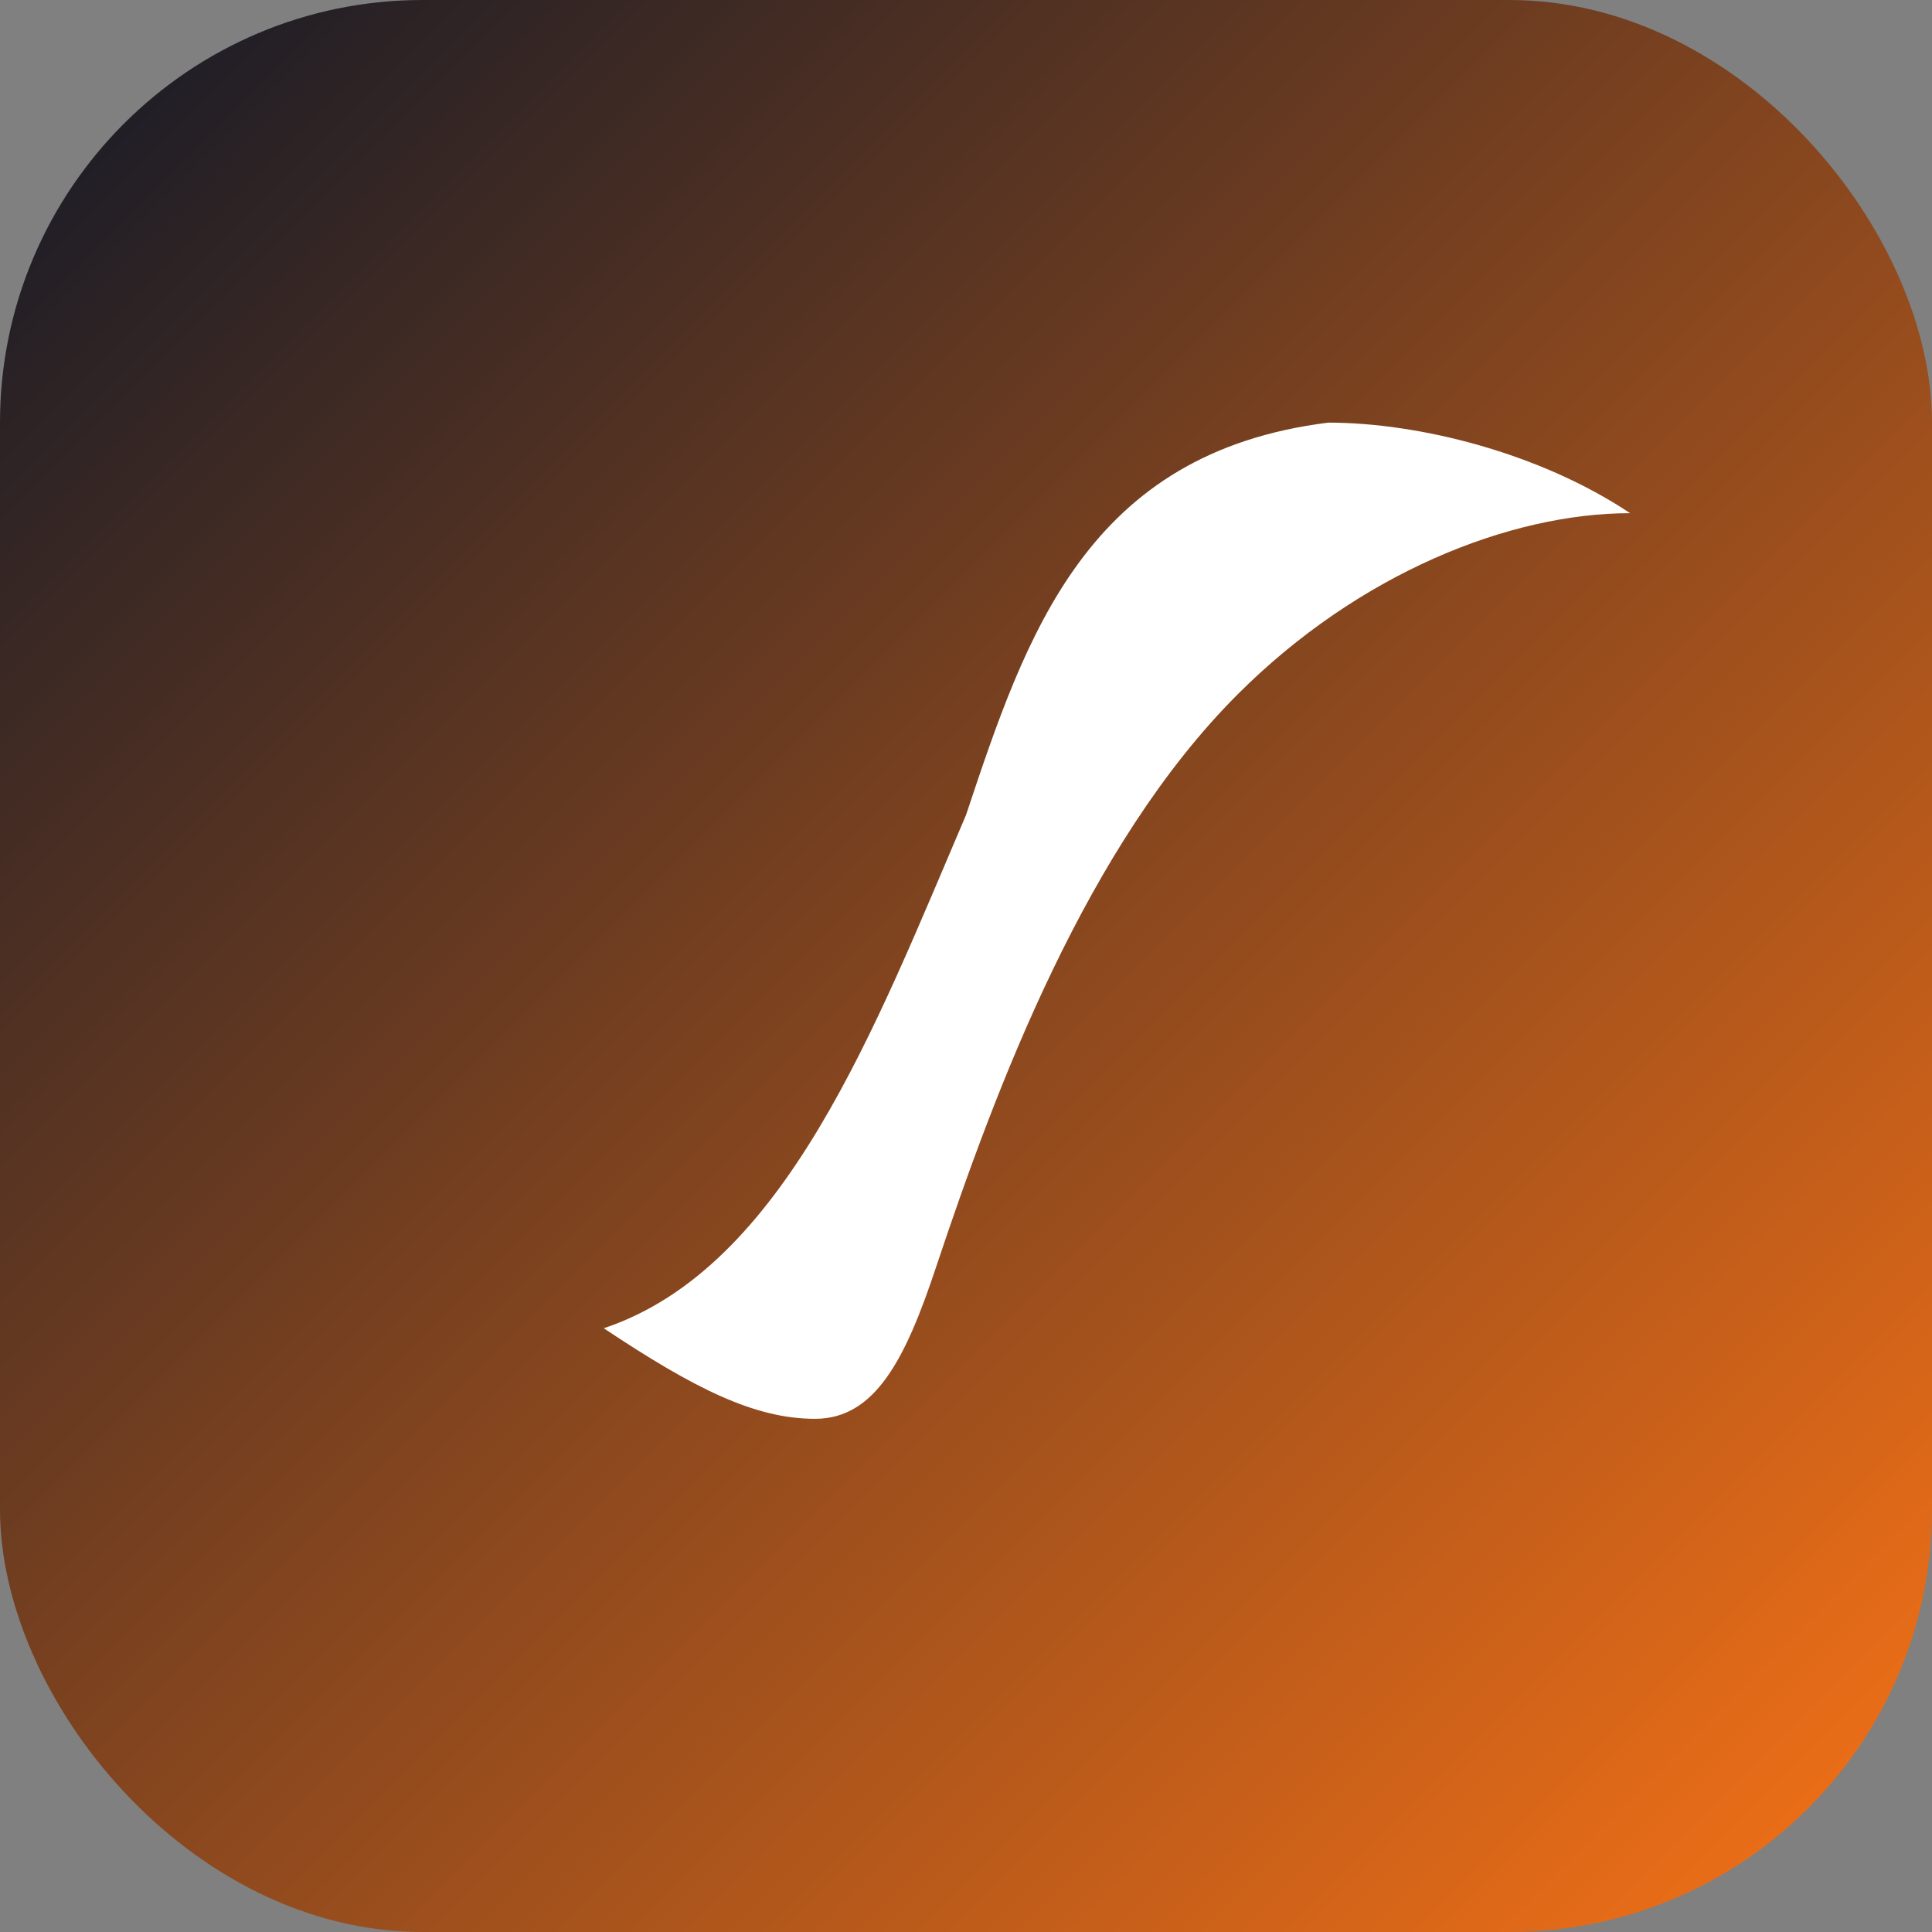
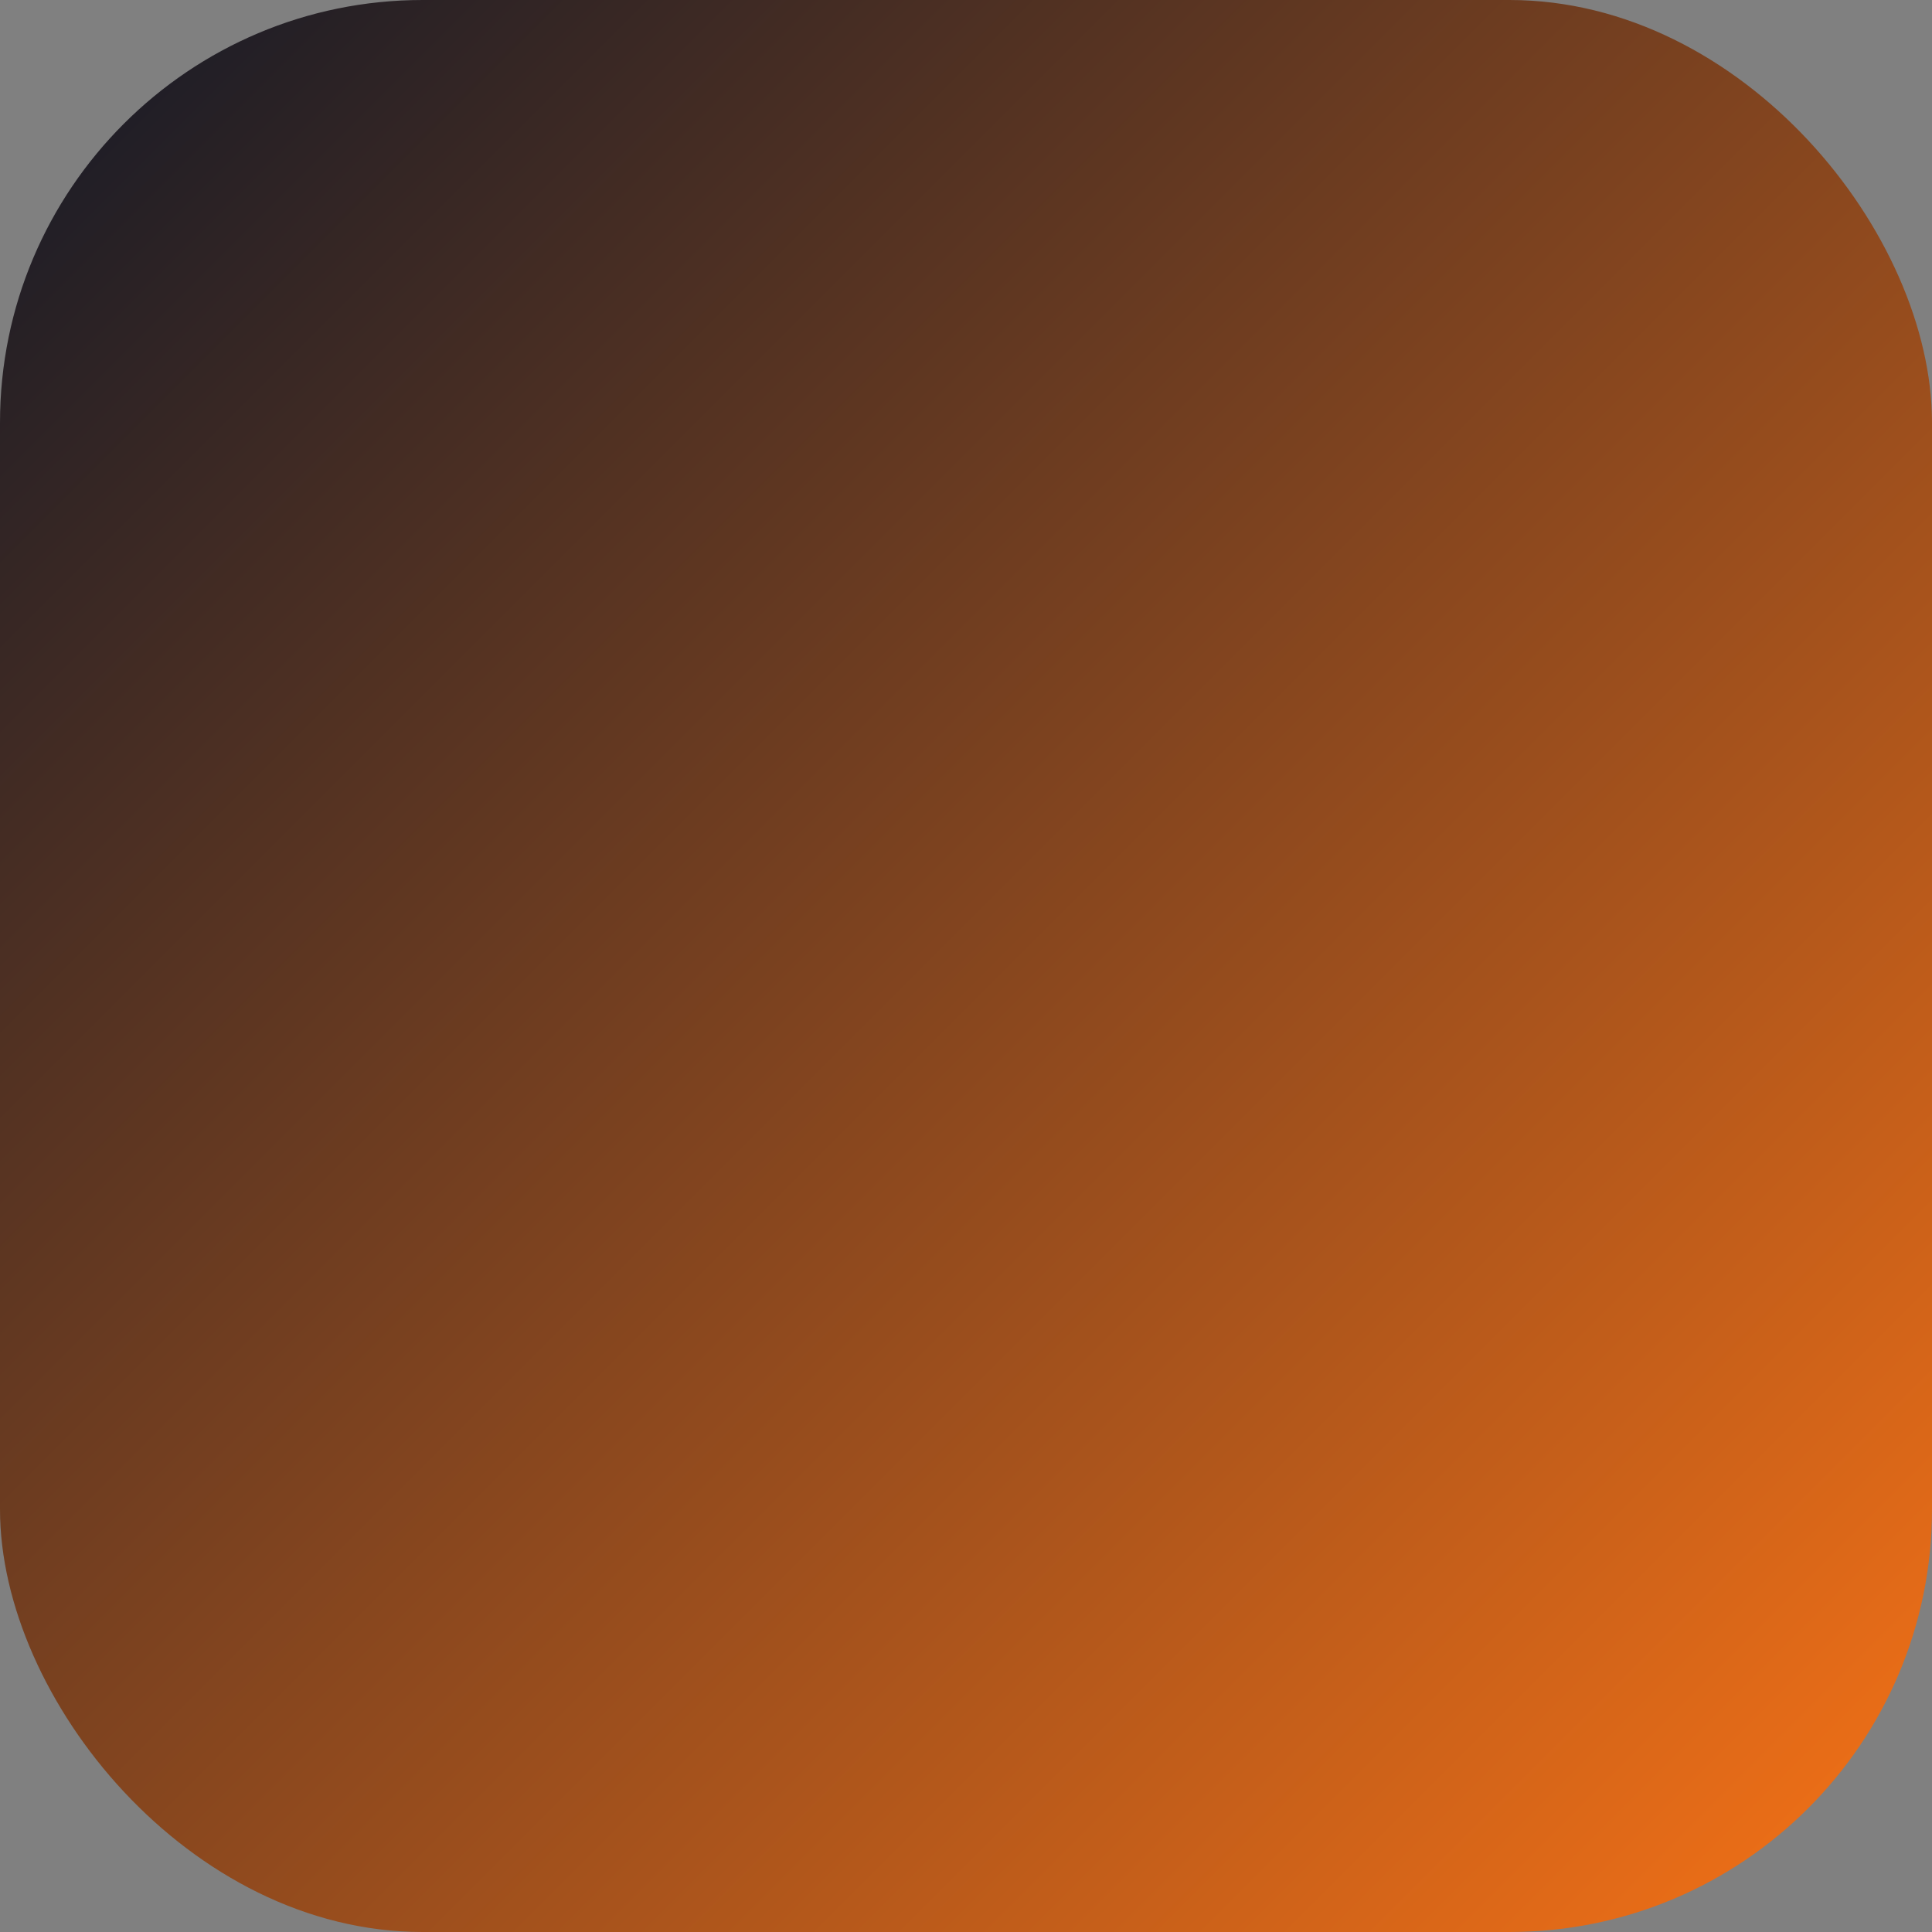
<svg xmlns="http://www.w3.org/2000/svg" viewBox="0 0 64 64">
  <rect x="0" y="0" width="64" height="64" fill="#808080" stroke="none" />
  <defs>
    <linearGradient id="g" x1="0%" y1="0%" x2="100%" y2="100%">
      <stop offset="0%" stop-color="#111827" />
      <stop offset="100%" stop-color="#F97316" />
    </linearGradient>
  </defs>
  <rect width="64" height="64" rx="14" fill="url(#g)" />
-   <path d="M20 44c6-2 9-10 12-17 2-6 4-12 12-13 3 0 7 1 10 3-4 0-9 2-13 6-5 5-8 13-10 19-1 3-2 5-4 5s-4-1-7-3z" fill="#fff" />
</svg>